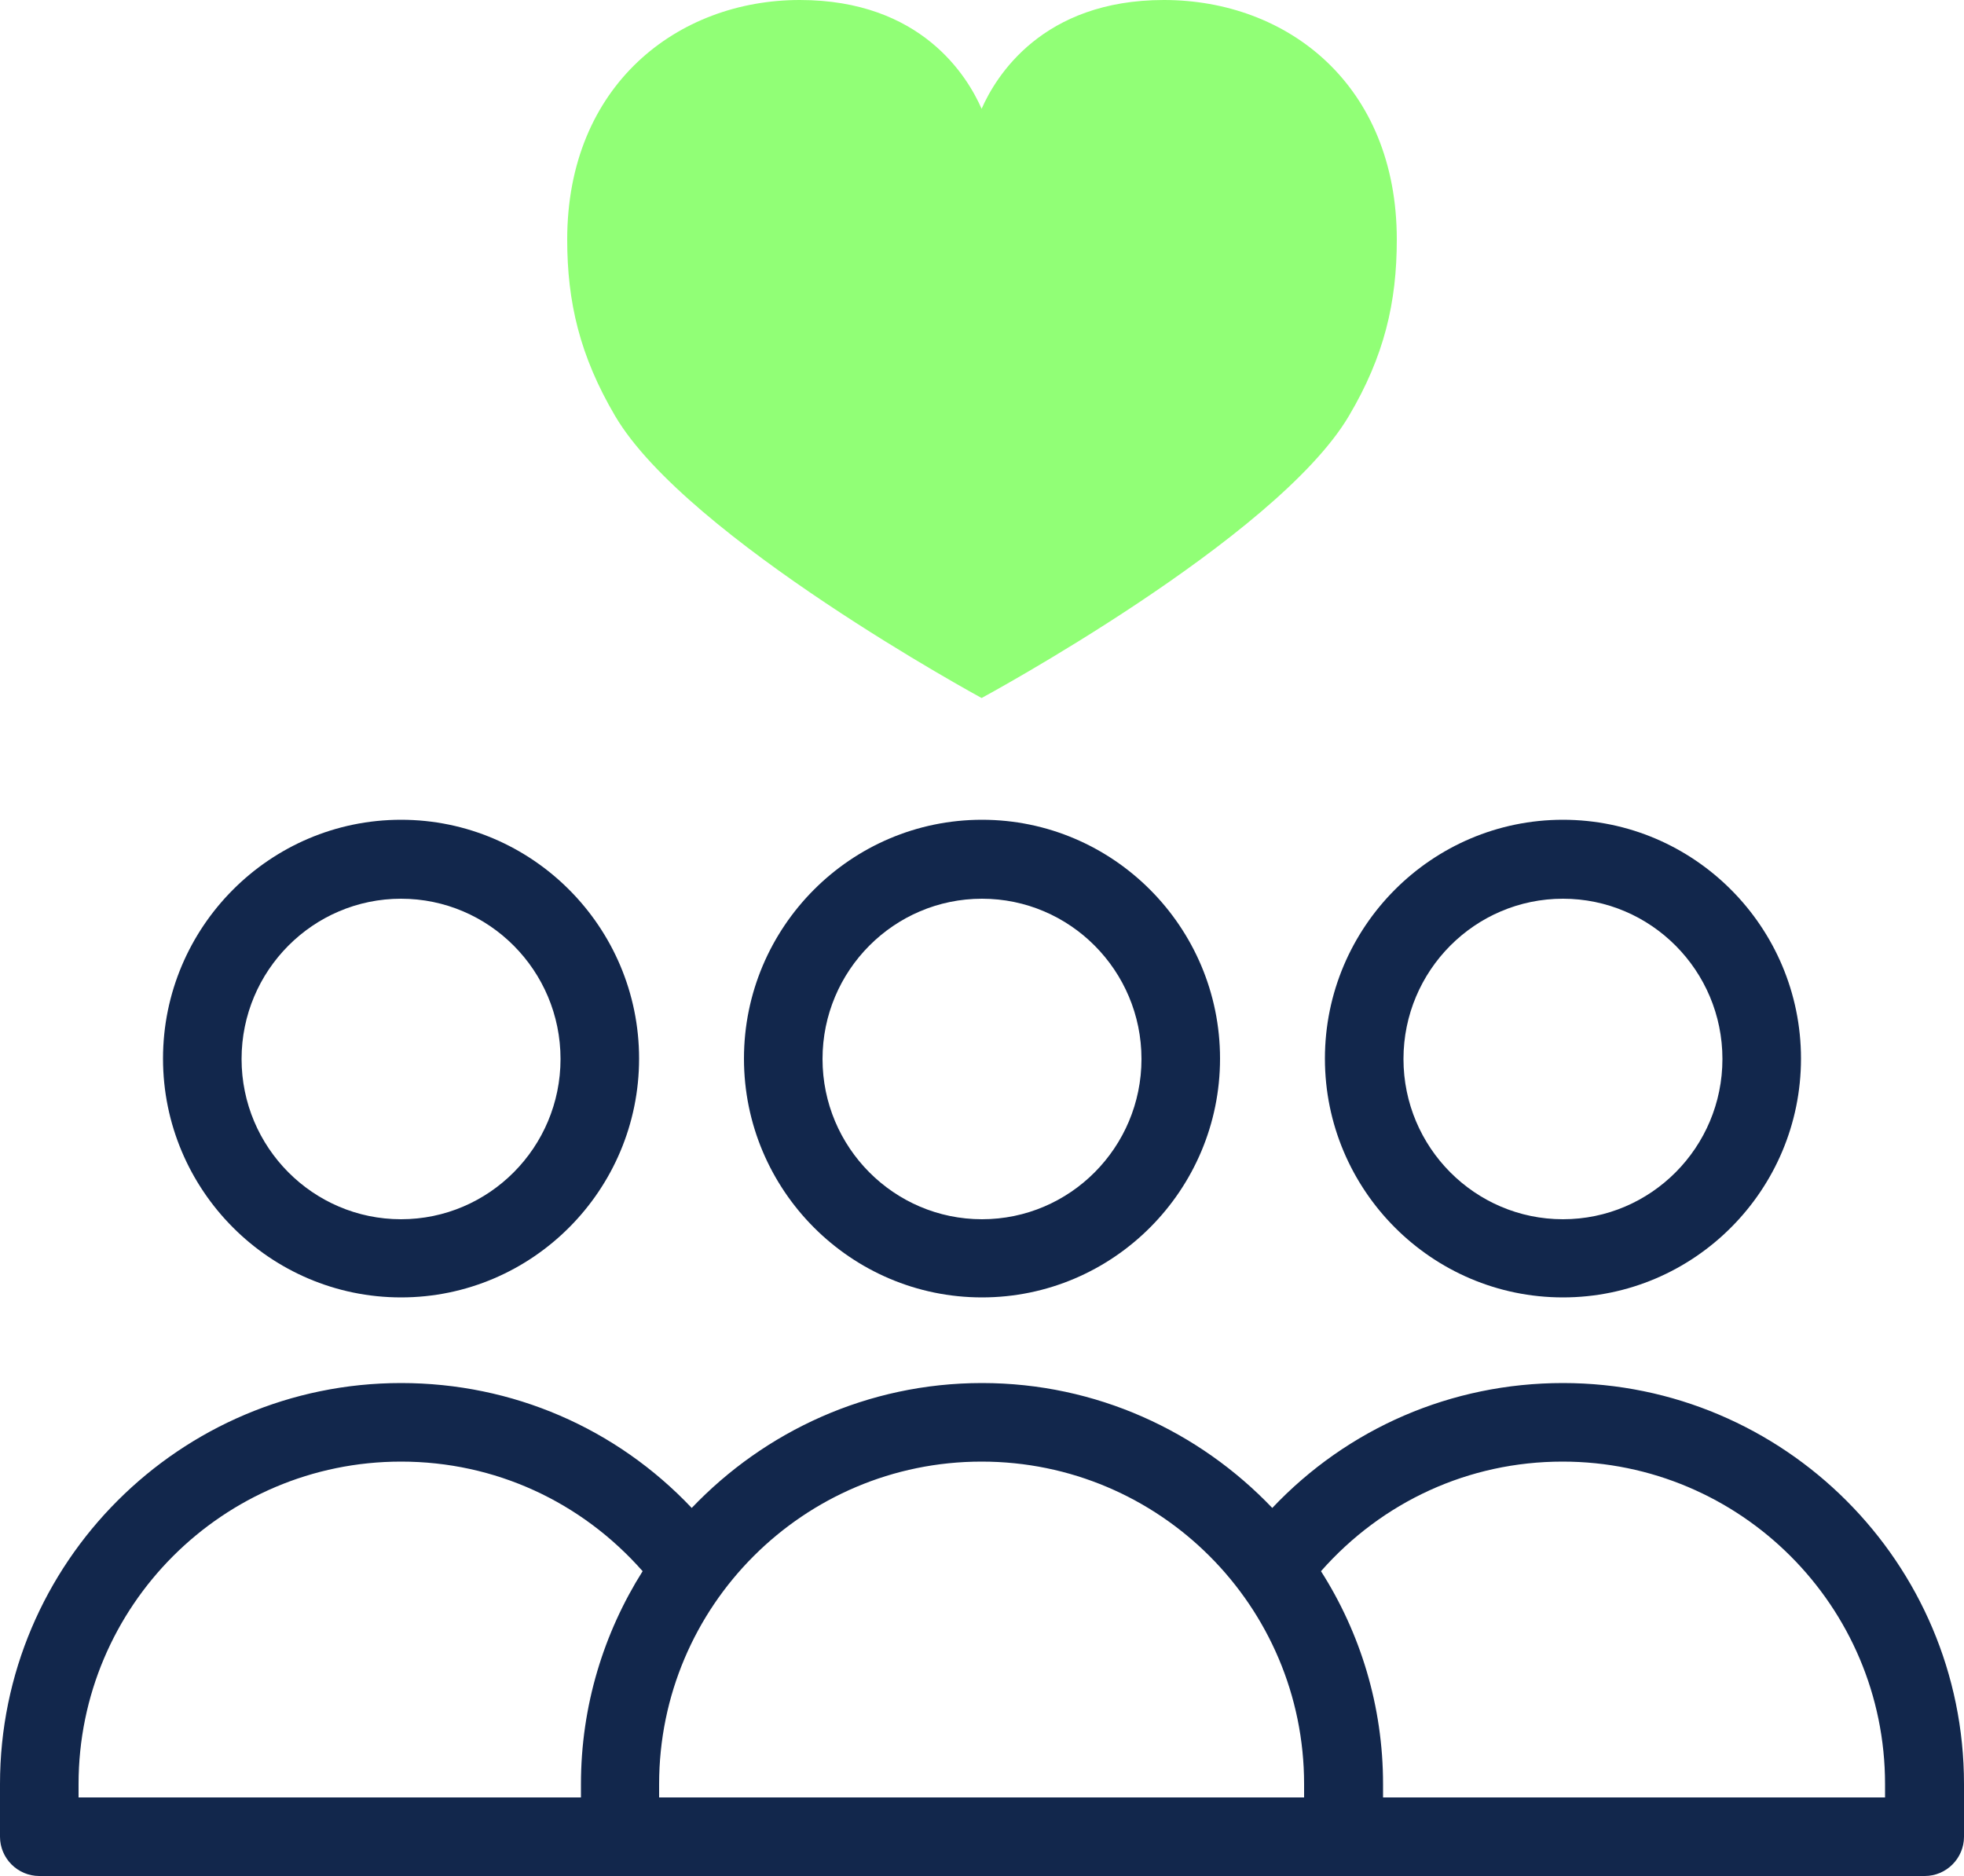
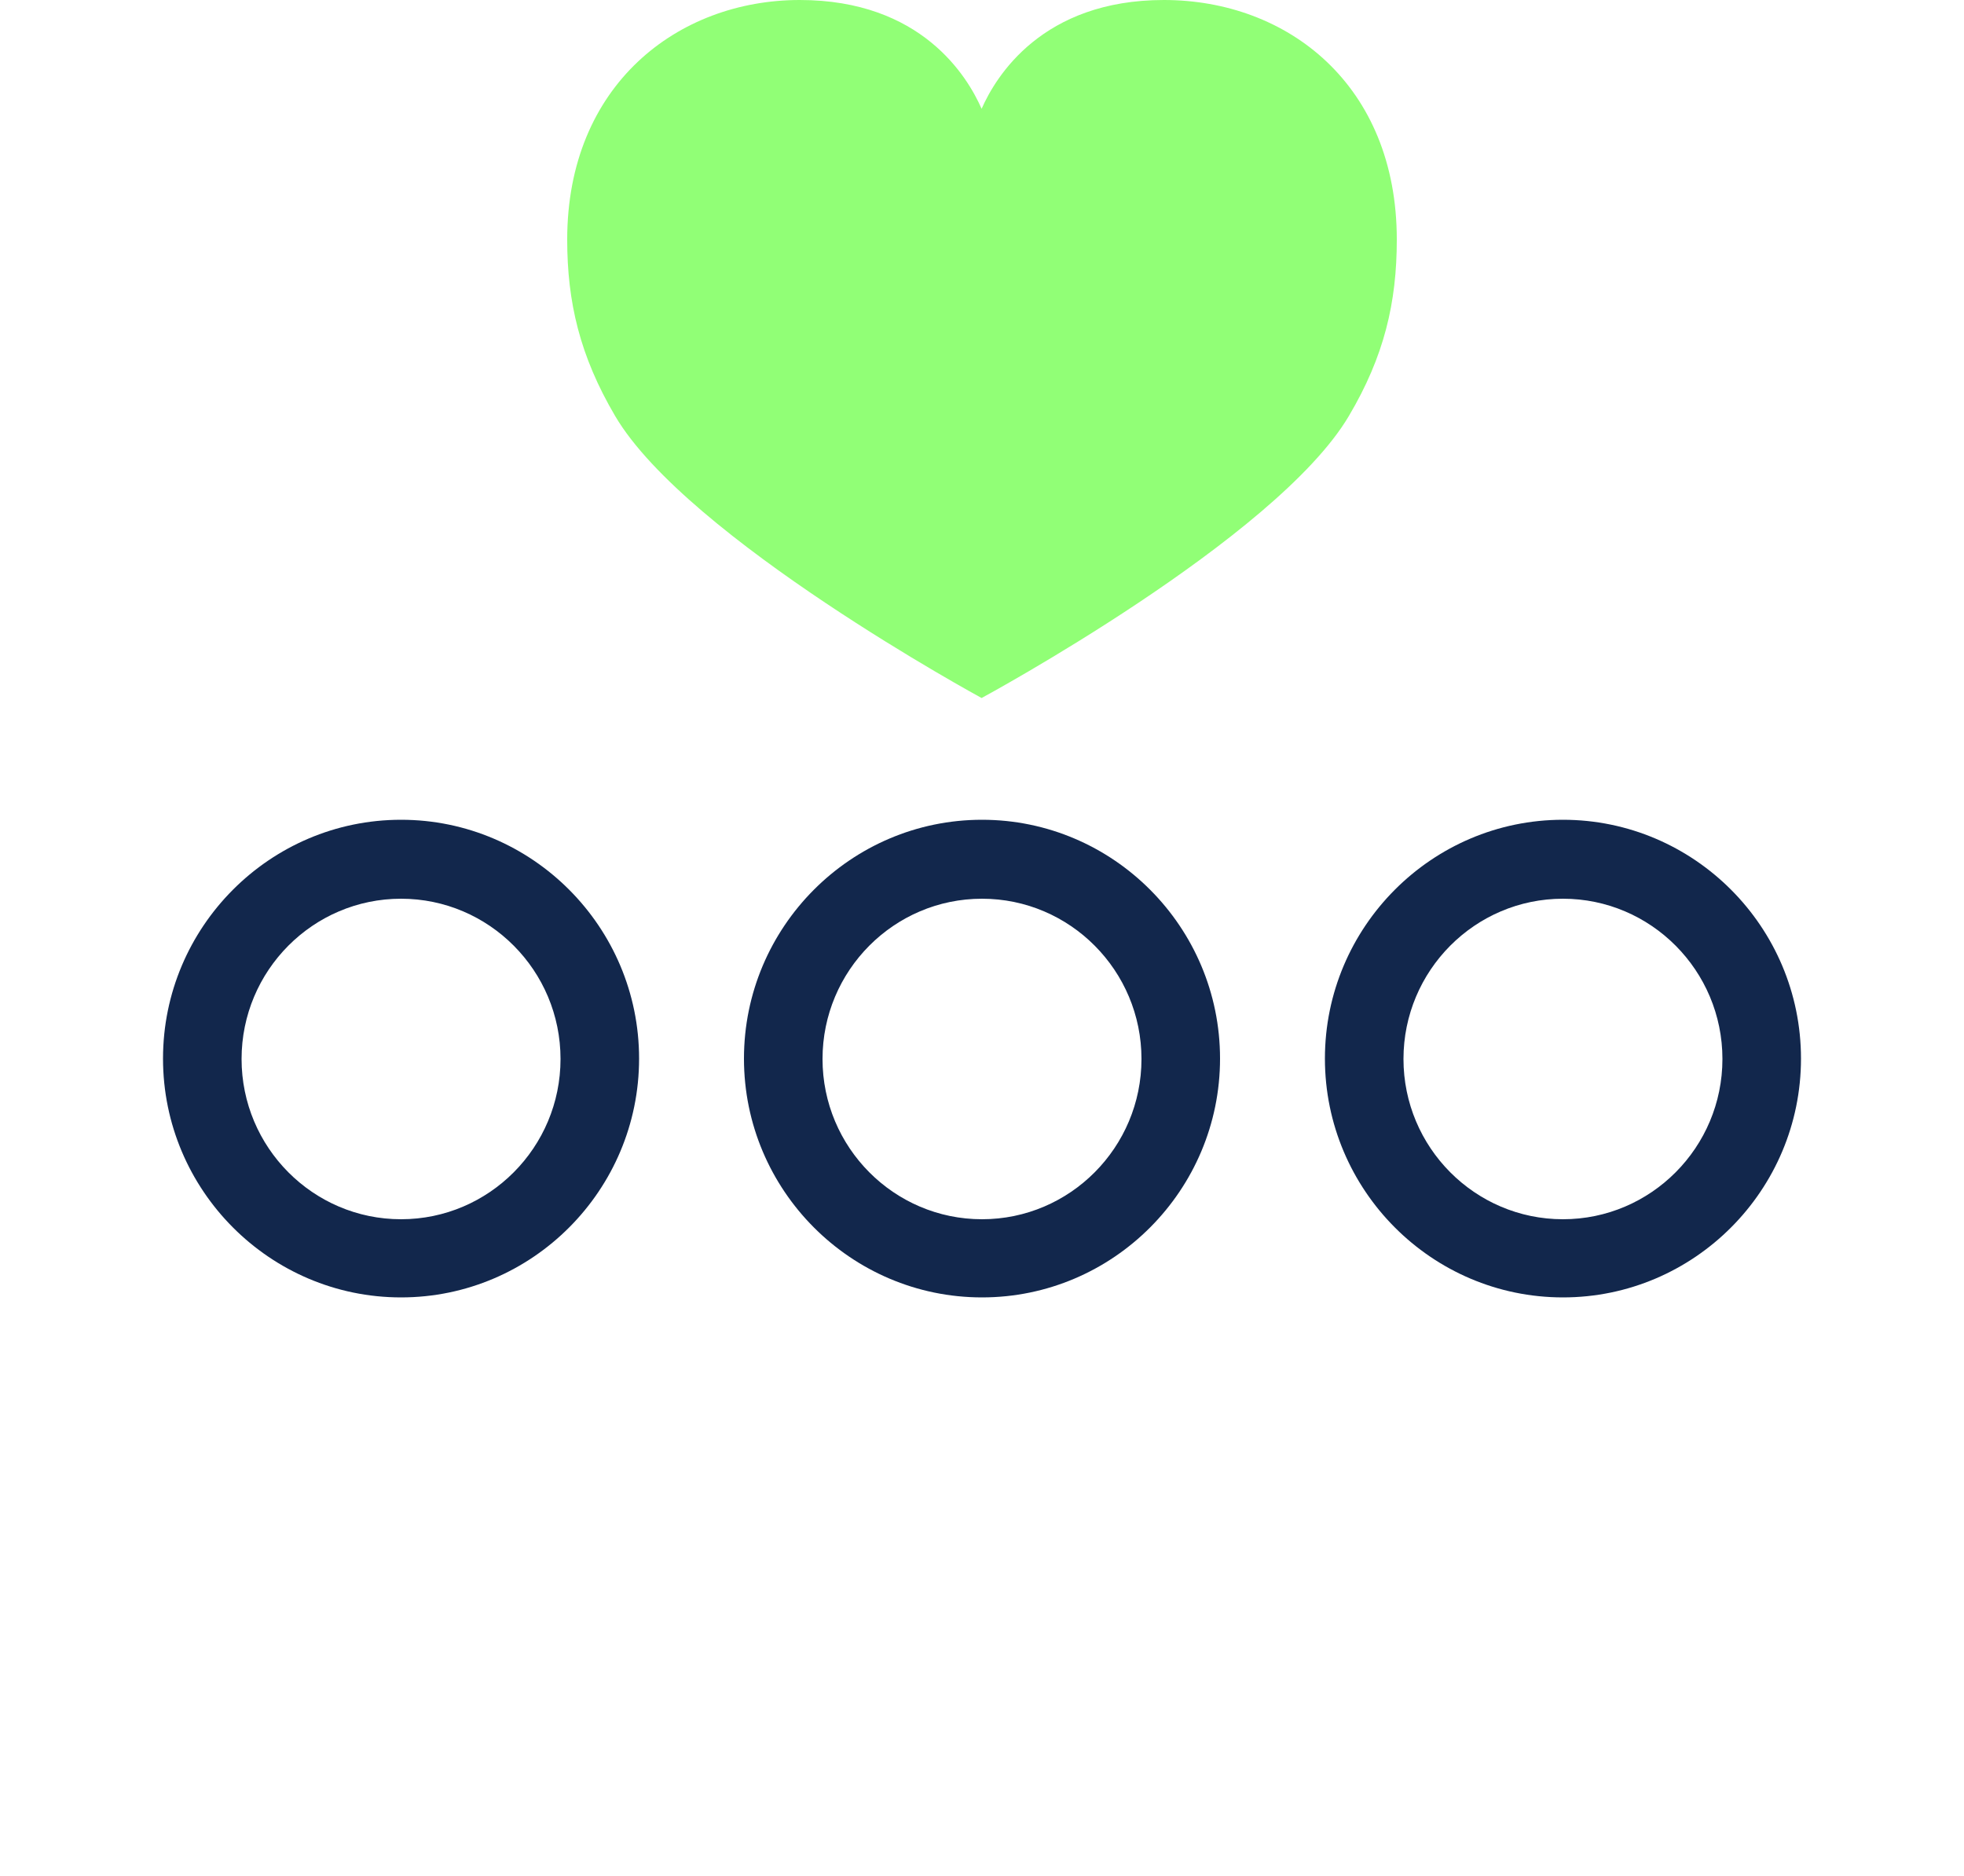
<svg xmlns="http://www.w3.org/2000/svg" id="Layer_2" data-name="Layer 2" viewBox="0 0 50 47.76">
  <defs>
    <style>
      .cls-1 {
        fill: #12274c;
      }

      .cls-2 {
        fill: #91ff76;
      }
    </style>
  </defs>
  <g id="icons">
    <g id="impact">
      <g id="icon">
        <path id="path27" class="cls-2" d="M29.63,0c-3.1,0-4.28,1.95-4.64,2.77-.36-.82-1.53-2.77-4.63-2.77s-5.92,2.16-5.92,6.1c0,1.59.32,2.96,1.22,4.49,1.83,3.11,9.33,7.18,9.33,7.18,0,0,7.5-4.05,9.35-7.18.9-1.52,1.22-2.89,1.22-4.49,0-3.94-2.78-6.1-5.93-6.1" />
        <g>
-           <path class="cls-1" d="M39.79,33.03c3.34,0,6.06-2.73,6.06-6.08s-2.72-6.08-6.06-6.08-6.06,2.73-6.06,6.08,2.72,6.08,6.06,6.08ZM39.79,22.88c2.24,0,4.06,1.83,4.06,4.08s-1.82,4.08-4.06,4.08-4.06-1.83-4.06-4.08,1.82-4.08,4.06-4.08Z" />
-           <path class="cls-1" d="M39.79,35.21c-2.84,0-5.48,1.15-7.4,3.18-1.86-1.95-4.48-3.18-7.39-3.18s-5.53,1.23-7.39,3.18c-1.92-2.03-4.56-3.18-7.4-3.18-5.63,0-10.21,4.58-10.21,10.21v1.34c0,.55.45,1,1,1h48c.55,0,1-.45,1-1v-1.34c0-5.63-4.58-10.21-10.21-10.21ZM2,45.42c0-4.53,3.68-8.21,8.21-8.21,2.39,0,4.59,1.02,6.15,2.79-.99,1.57-1.57,3.43-1.57,5.42v.34H2v-.34ZM30.57,45.76h-13.79v-.34c0-4.53,3.68-8.21,8.21-8.21s8.21,3.68,8.21,8.21v.34h-2.64ZM48,45.76h-12.79v-.34c0-1.99-.58-3.85-1.58-5.42,1.56-1.77,3.76-2.79,6.15-2.79,4.53,0,8.21,3.68,8.21,8.21v.34Z" />
+           <path class="cls-1" d="M39.79,33.03c3.34,0,6.06-2.73,6.06-6.08s-2.72-6.08-6.06-6.08-6.06,2.73-6.06,6.08,2.72,6.08,6.06,6.08M39.79,22.88c2.24,0,4.06,1.83,4.06,4.08s-1.82,4.08-4.06,4.08-4.06-1.83-4.06-4.08,1.82-4.08,4.06-4.08Z" />
          <path class="cls-1" d="M10.21,33.03c3.34,0,6.06-2.73,6.06-6.08s-2.72-6.08-6.06-6.08-6.06,2.73-6.06,6.08,2.72,6.08,6.06,6.08ZM10.21,22.88c2.24,0,4.06,1.83,4.06,4.08s-1.82,4.08-4.06,4.08-4.06-1.83-4.06-4.08,1.82-4.08,4.06-4.08Z" />
          <path class="cls-1" d="M25,33.03c3.34,0,6.06-2.73,6.06-6.08s-2.72-6.08-6.06-6.08-6.06,2.73-6.06,6.08,2.72,6.08,6.06,6.08ZM25,22.88c2.24,0,4.06,1.83,4.06,4.08s-1.82,4.08-4.06,4.08-4.06-1.83-4.06-4.08,1.82-4.08,4.06-4.08Z" />
        </g>
      </g>
    </g>
  </g>
</svg>